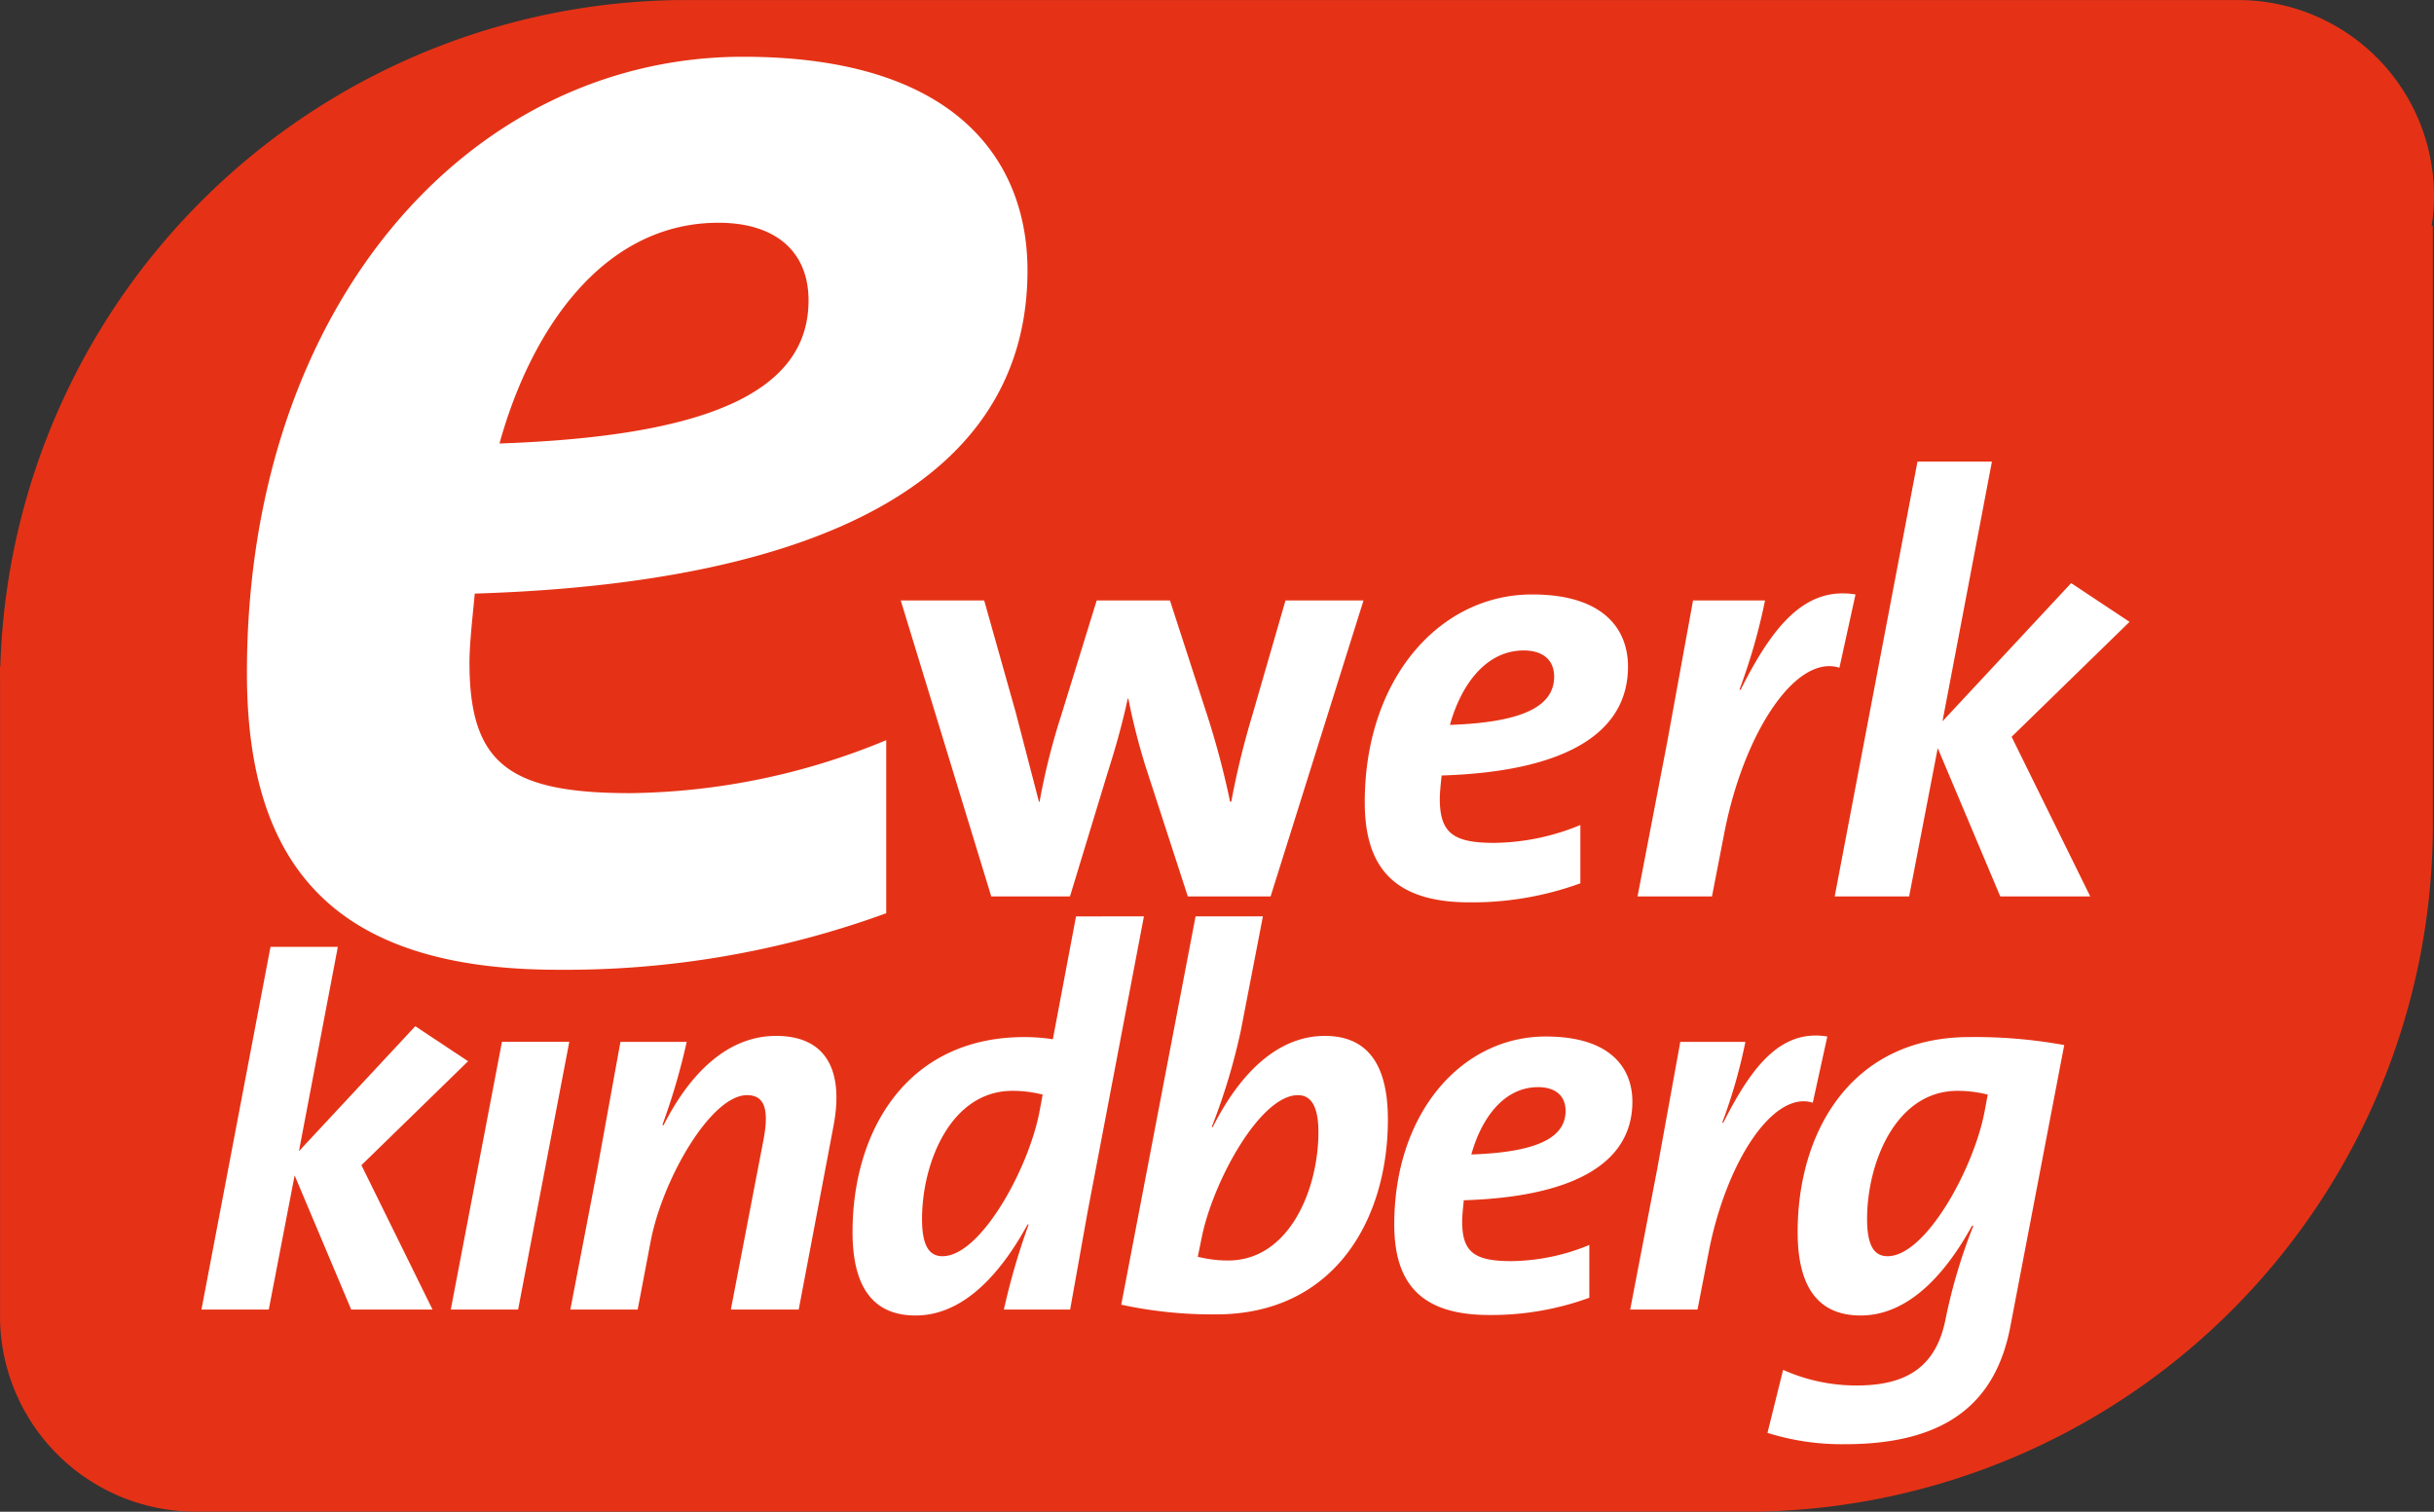
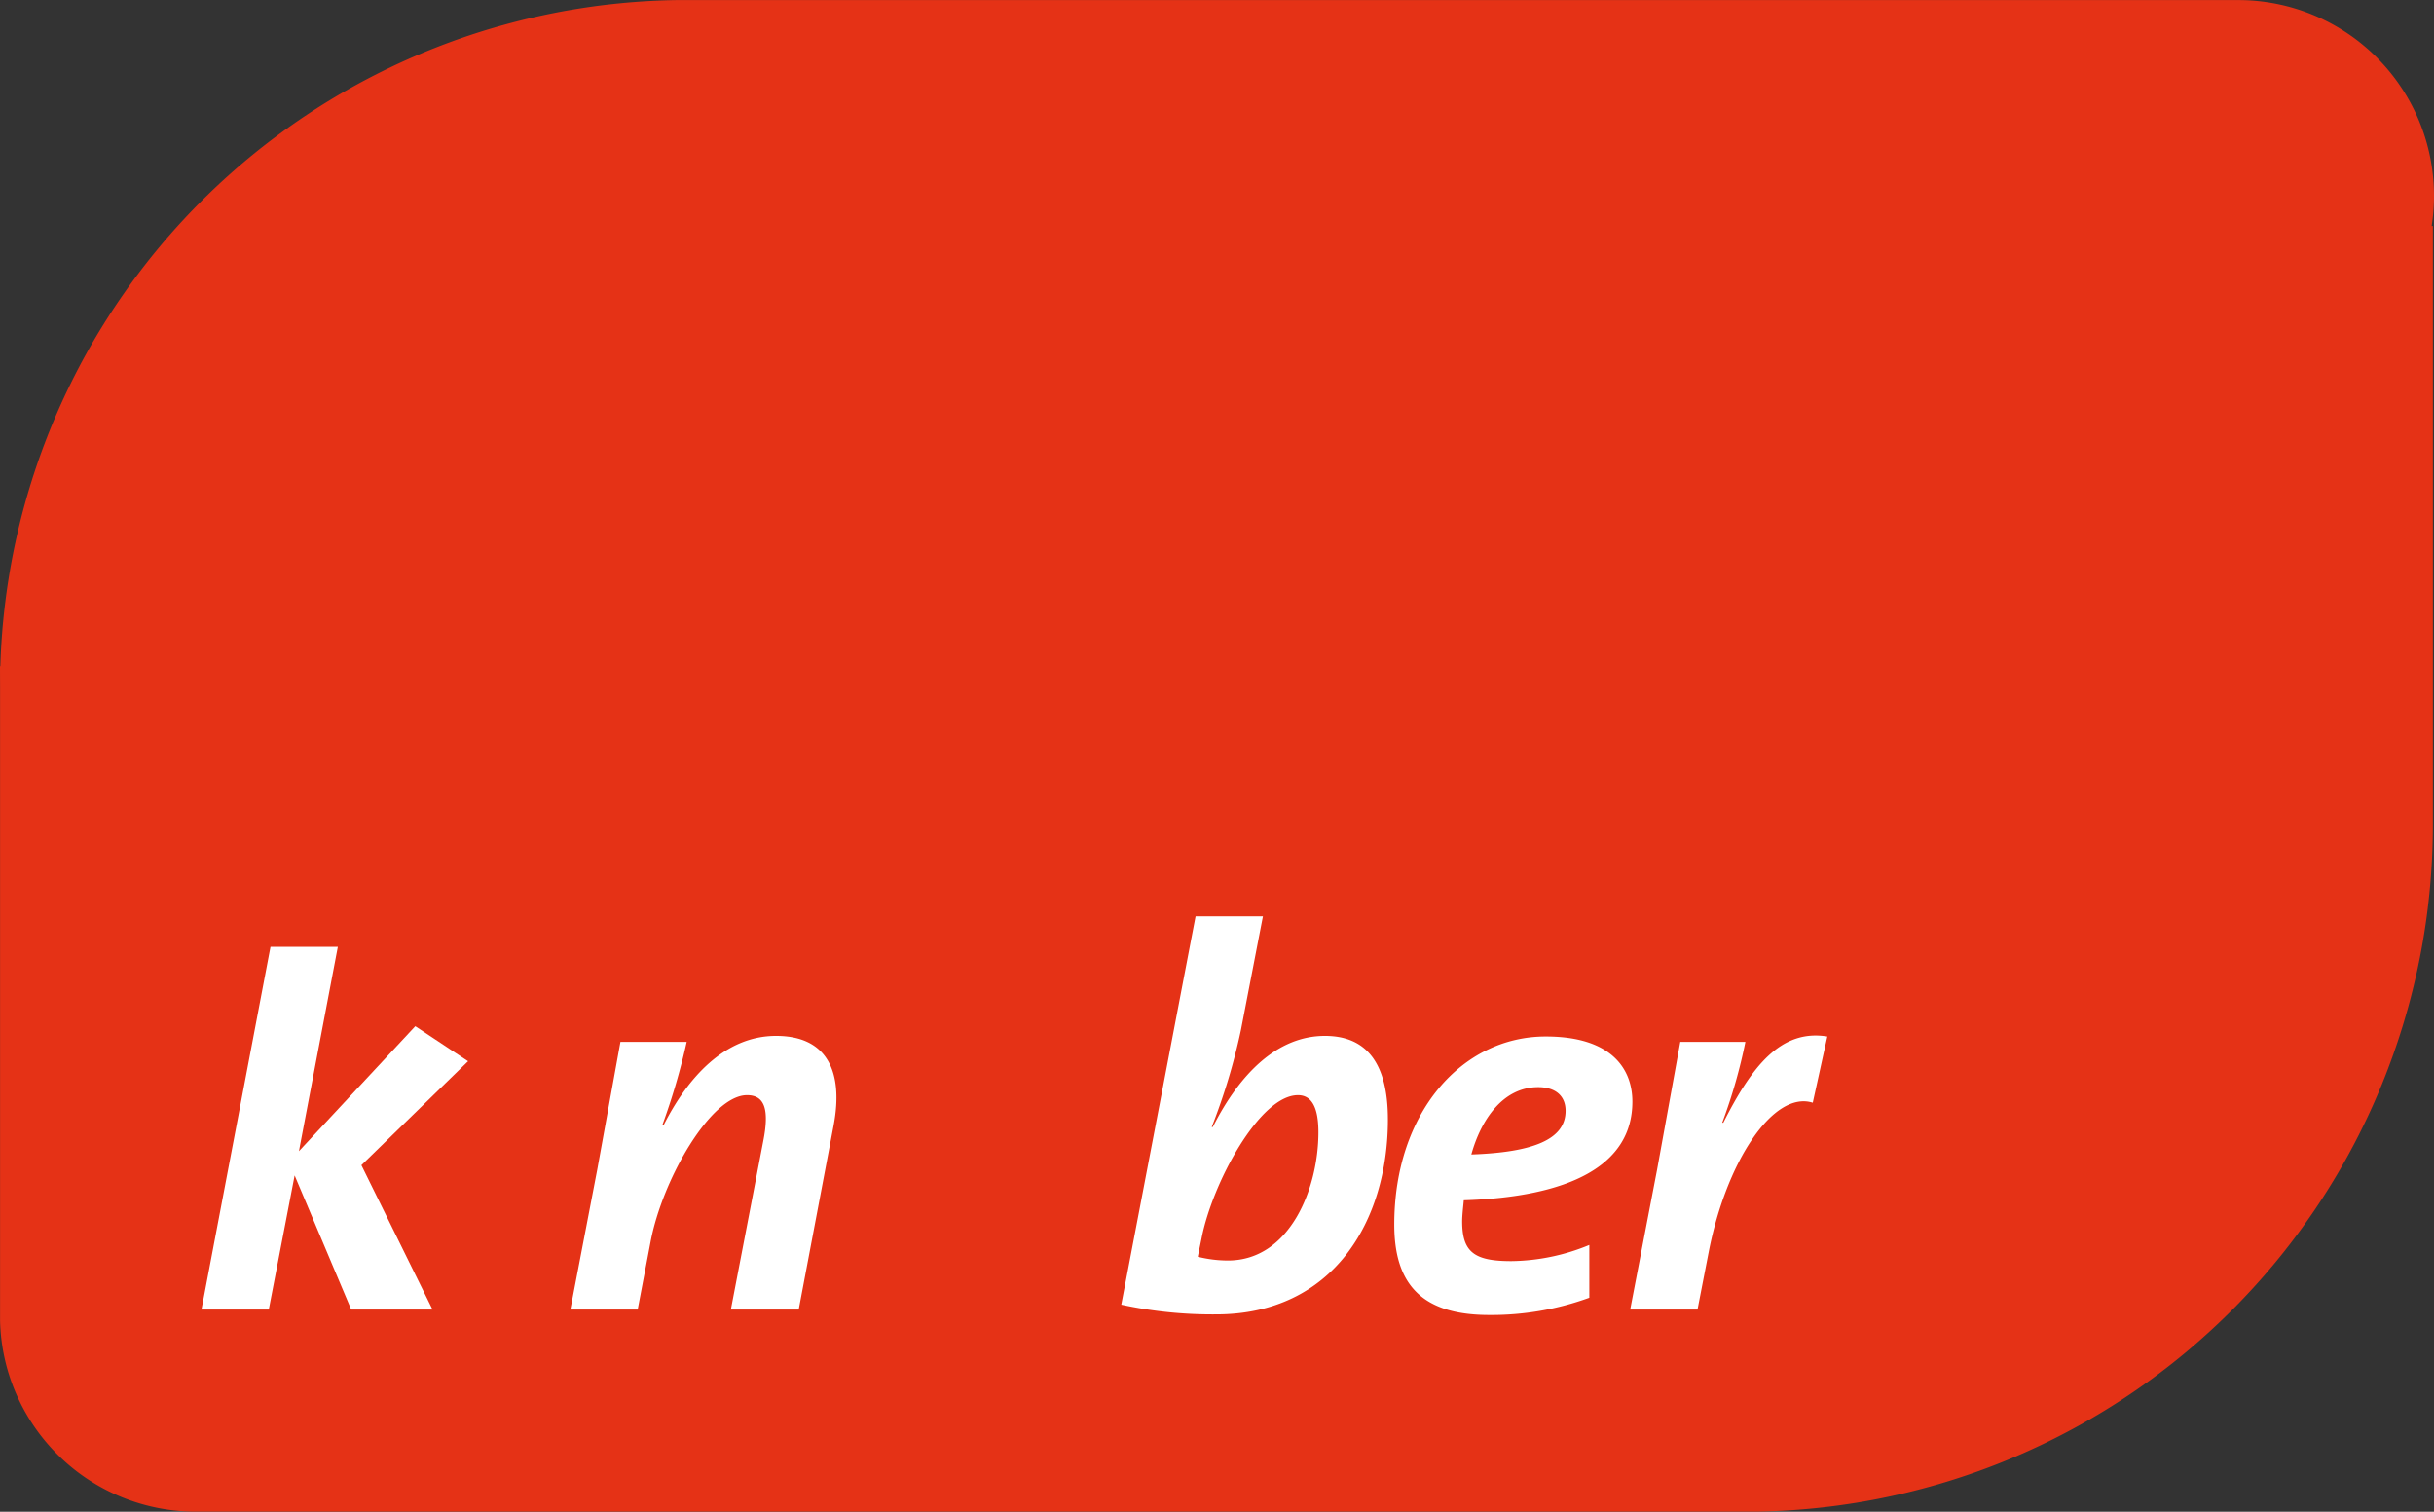
<svg xmlns="http://www.w3.org/2000/svg" id="Ebene_1" data-name="Ebene 1" viewBox="0 0 148.788 92.41">
  <rect x="0" y="0" width="148.788" height="92.41" fill="#333333" stroke="none" />
  <defs>
    <style>.cls-1{fill:#e53216;}.cls-1,.cls-2{fill-rule:evenodd;}.cls-2{fill:#fff;}</style>
  </defs>
  <path class="cls-1" d="M.606,41.519h.02A42,42,0,0,1,41.963.8V.8H137.43A11.964,11.964,0,0,1,149.25,14.61h.074V51.2a42,42,0,0,1-41.357,42v0H12.57A11.963,11.963,0,0,1,.61,81.531h0V42.8" transform="translate(-0.606 -0.795)" />
-   <path class="cls-2" d="M122.114,67.708a7.381,7.381,0,0,0-1.843-.231c-3.787,0-5.532,4.413-5.532,7.837,0,1.613.428,2.272,1.251,2.272,2.338,0,5.269-5.367,5.927-8.825m4.873-4.082L123.5,81.866c-.856,4.511-3.721,7.211-10.109,7.211a15.152,15.152,0,0,1-4.741-.692l.955-3.852a10.967,10.967,0,0,0,4.511.955c3.095,0,4.873-1.185,5.432-4.116a33.725,33.725,0,0,1,1.68-5.63l-.066-.033c-1.284,2.338-3.556,5.5-6.816,5.5-2.5,0-3.852-1.614-3.852-5.1,0-6.19,3.325-11.919,10.5-11.919A30.383,30.383,0,0,1,126.79,64.679Z" transform="translate(-0.606 -0.795)" />
  <path class="cls-2" d="M112.309,64.152l-.89,4.05c-2.4-.758-5.268,3.556-6.354,9.087l-.692,3.557h-4.115l1.646-8.561,1.416-7.8H107.3a32.356,32.356,0,0,1-1.416,4.939h.066c1.745-3.457,3.523-5.729,6.355-5.268" transform="translate(-0.606 -0.795)" />
  <path class="cls-2" d="M96.309,68.7c0-.922-.626-1.449-1.679-1.449-2.14,0-3.49,1.976-4.083,4.116,3.787-.132,5.762-.922,5.762-2.667m4.083-.56c0,3.918-3.885,5.828-10.306,6.026-.033.362-.1.921-.1,1.284,0,1.876.725,2.436,3,2.436a12.768,12.768,0,0,0,4.774-.988v3.227a17.463,17.463,0,0,1-6.124,1.054c-4.149,0-5.8-1.91-5.8-5.532,0-6.849,4.148-11.491,9.252-11.491C99.141,64.152,100.392,66.16,100.392,68.136Z" transform="translate(-0.606 -0.795)" />
  <path class="cls-2" d="M81.2,70.013c0-1.613-.461-2.272-1.251-2.272-2.338,0-5.235,5.367-5.894,8.758l-.23,1.12a7.645,7.645,0,0,0,1.843.23c3.787,0,5.532-4.412,5.532-7.836m4.247-.79c0,6.19-3.325,11.919-10.5,11.919a26.354,26.354,0,0,1-5.8-.593l4.544-23.74h4.116l-1.35,6.981a37.67,37.67,0,0,1-1.778,5.894h.066c1.646-3.26,3.951-5.565,6.848-5.565C84.1,64.119,85.446,65.733,85.446,69.223Z" transform="translate(-0.606 -0.795)" />
-   <path class="cls-2" d="M64.344,67.708a7.4,7.4,0,0,0-1.844-.231c-3.787,0-5.531,4.413-5.531,7.837,0,1.613.427,2.272,1.251,2.272,2.338,0,5.268-5.367,5.926-8.825m6.388-11.952L67.076,74.952l-1.053,5.893h-4.05a41.837,41.837,0,0,1,1.515-5.2h-.066c-1.317,2.4-3.589,5.565-6.849,5.565-2.5,0-3.852-1.614-3.852-5.1,0-6.19,3.326-11.919,10.5-11.919a11.467,11.467,0,0,1,1.745.132l1.416-7.508Z" transform="translate(-0.606 -0.795)" />
  <path class="cls-2" d="M51.571,69.552l-2.14,11.294H45.283l1.975-10.273c.4-2.009.066-2.832-.987-2.832-2.206,0-5.17,5.136-5.894,8.956l-.79,4.149H35.471l1.646-8.561,1.416-7.8h4.05A39.836,39.836,0,0,1,41.1,69.552l.066.033c1.482-2.931,3.754-5.466,6.881-5.466,3.162,0,4.116,2.239,3.523,5.433" transform="translate(-0.606 -0.795)" />
-   <polyline class="cls-2" points="34.8 63.687 31.672 80.051 27.556 80.051 30.684 63.687" />
  <polyline class="cls-2" points="28.613 64.872 22.093 71.226 26.44 80.051 21.468 80.051 18.011 71.852 16.43 80.051 12.315 80.051 16.536 57.879 20.652 57.879 18.274 70.37 25.386 62.731" />
-   <path class="cls-2" d="M50.031,19.162c0-3.023-2.052-4.75-5.506-4.75-7.017,0-11.442,6.477-13.386,13.494,12.415-.432,18.892-3.023,18.892-8.744m13.385-1.835c0,12.845-12.738,19.107-33.788,19.754-.108,1.188-.324,3.023-.324,4.21,0,6.153,2.375,7.988,9.824,7.988A41.88,41.88,0,0,0,54.78,46.041V56.62A57.218,57.218,0,0,1,34.7,60.075c-13.6,0-19-6.262-19-18.136,0-22.453,13.6-37.674,30.333-37.674C59.314,4.265,63.416,10.85,63.416,17.327Z" transform="translate(-0.606 -0.795)" />
-   <path class="cls-2" d="M130.783,38.808l-7.209,7.026,4.806,9.757h-5.5l-3.822-9.065-1.748,9.065h-4.551l5.061-26.577h4.55l-3.021,15.873,7.864-8.446m-13.181.692-.983,4.478c-2.658-.838-5.825,3.932-7.027,10.048l-.764,3.932h-4.551l1.82-9.466L104.1,37.5H108.5a35.732,35.732,0,0,1-1.566,5.461h.073C108.937,39.135,110.9,36.623,114.034,37.133ZM95.61,42.157c0-1.019-.692-1.6-1.857-1.6-2.366,0-3.859,2.184-4.514,4.551C93.426,44.96,95.61,44.087,95.61,42.157Zm4.514-.619c0,4.333-4.3,6.444-11.395,6.662-.037.4-.109,1.02-.109,1.42,0,2.076.8,2.7,3.313,2.7a14.123,14.123,0,0,0,5.279-1.093V54.79a19.292,19.292,0,0,1-6.772,1.165c-4.587,0-6.408-2.111-6.408-6.116,0-7.573,4.588-12.706,10.231-12.706C98.741,37.133,100.124,39.354,100.124,41.538ZM83.956,37.5,78.277,55.591H73.216L70.6,47.545a40.71,40.71,0,0,1-1.02-4.041h-.036c-.364,1.675-.765,3.058-1.238,4.551l-2.293,7.536H61.2L55.668,37.5h5.1l1.929,6.844,1.42,5.462h.037a40.87,40.87,0,0,1,1.31-5.243L67.646,37.5h4.478l2.221,6.844A51.571,51.571,0,0,1,75.8,49.8h.073a50.033,50.033,0,0,1,1.274-5.243L79.187,37.5Z" transform="translate(-0.606 -0.795)" />
</svg>